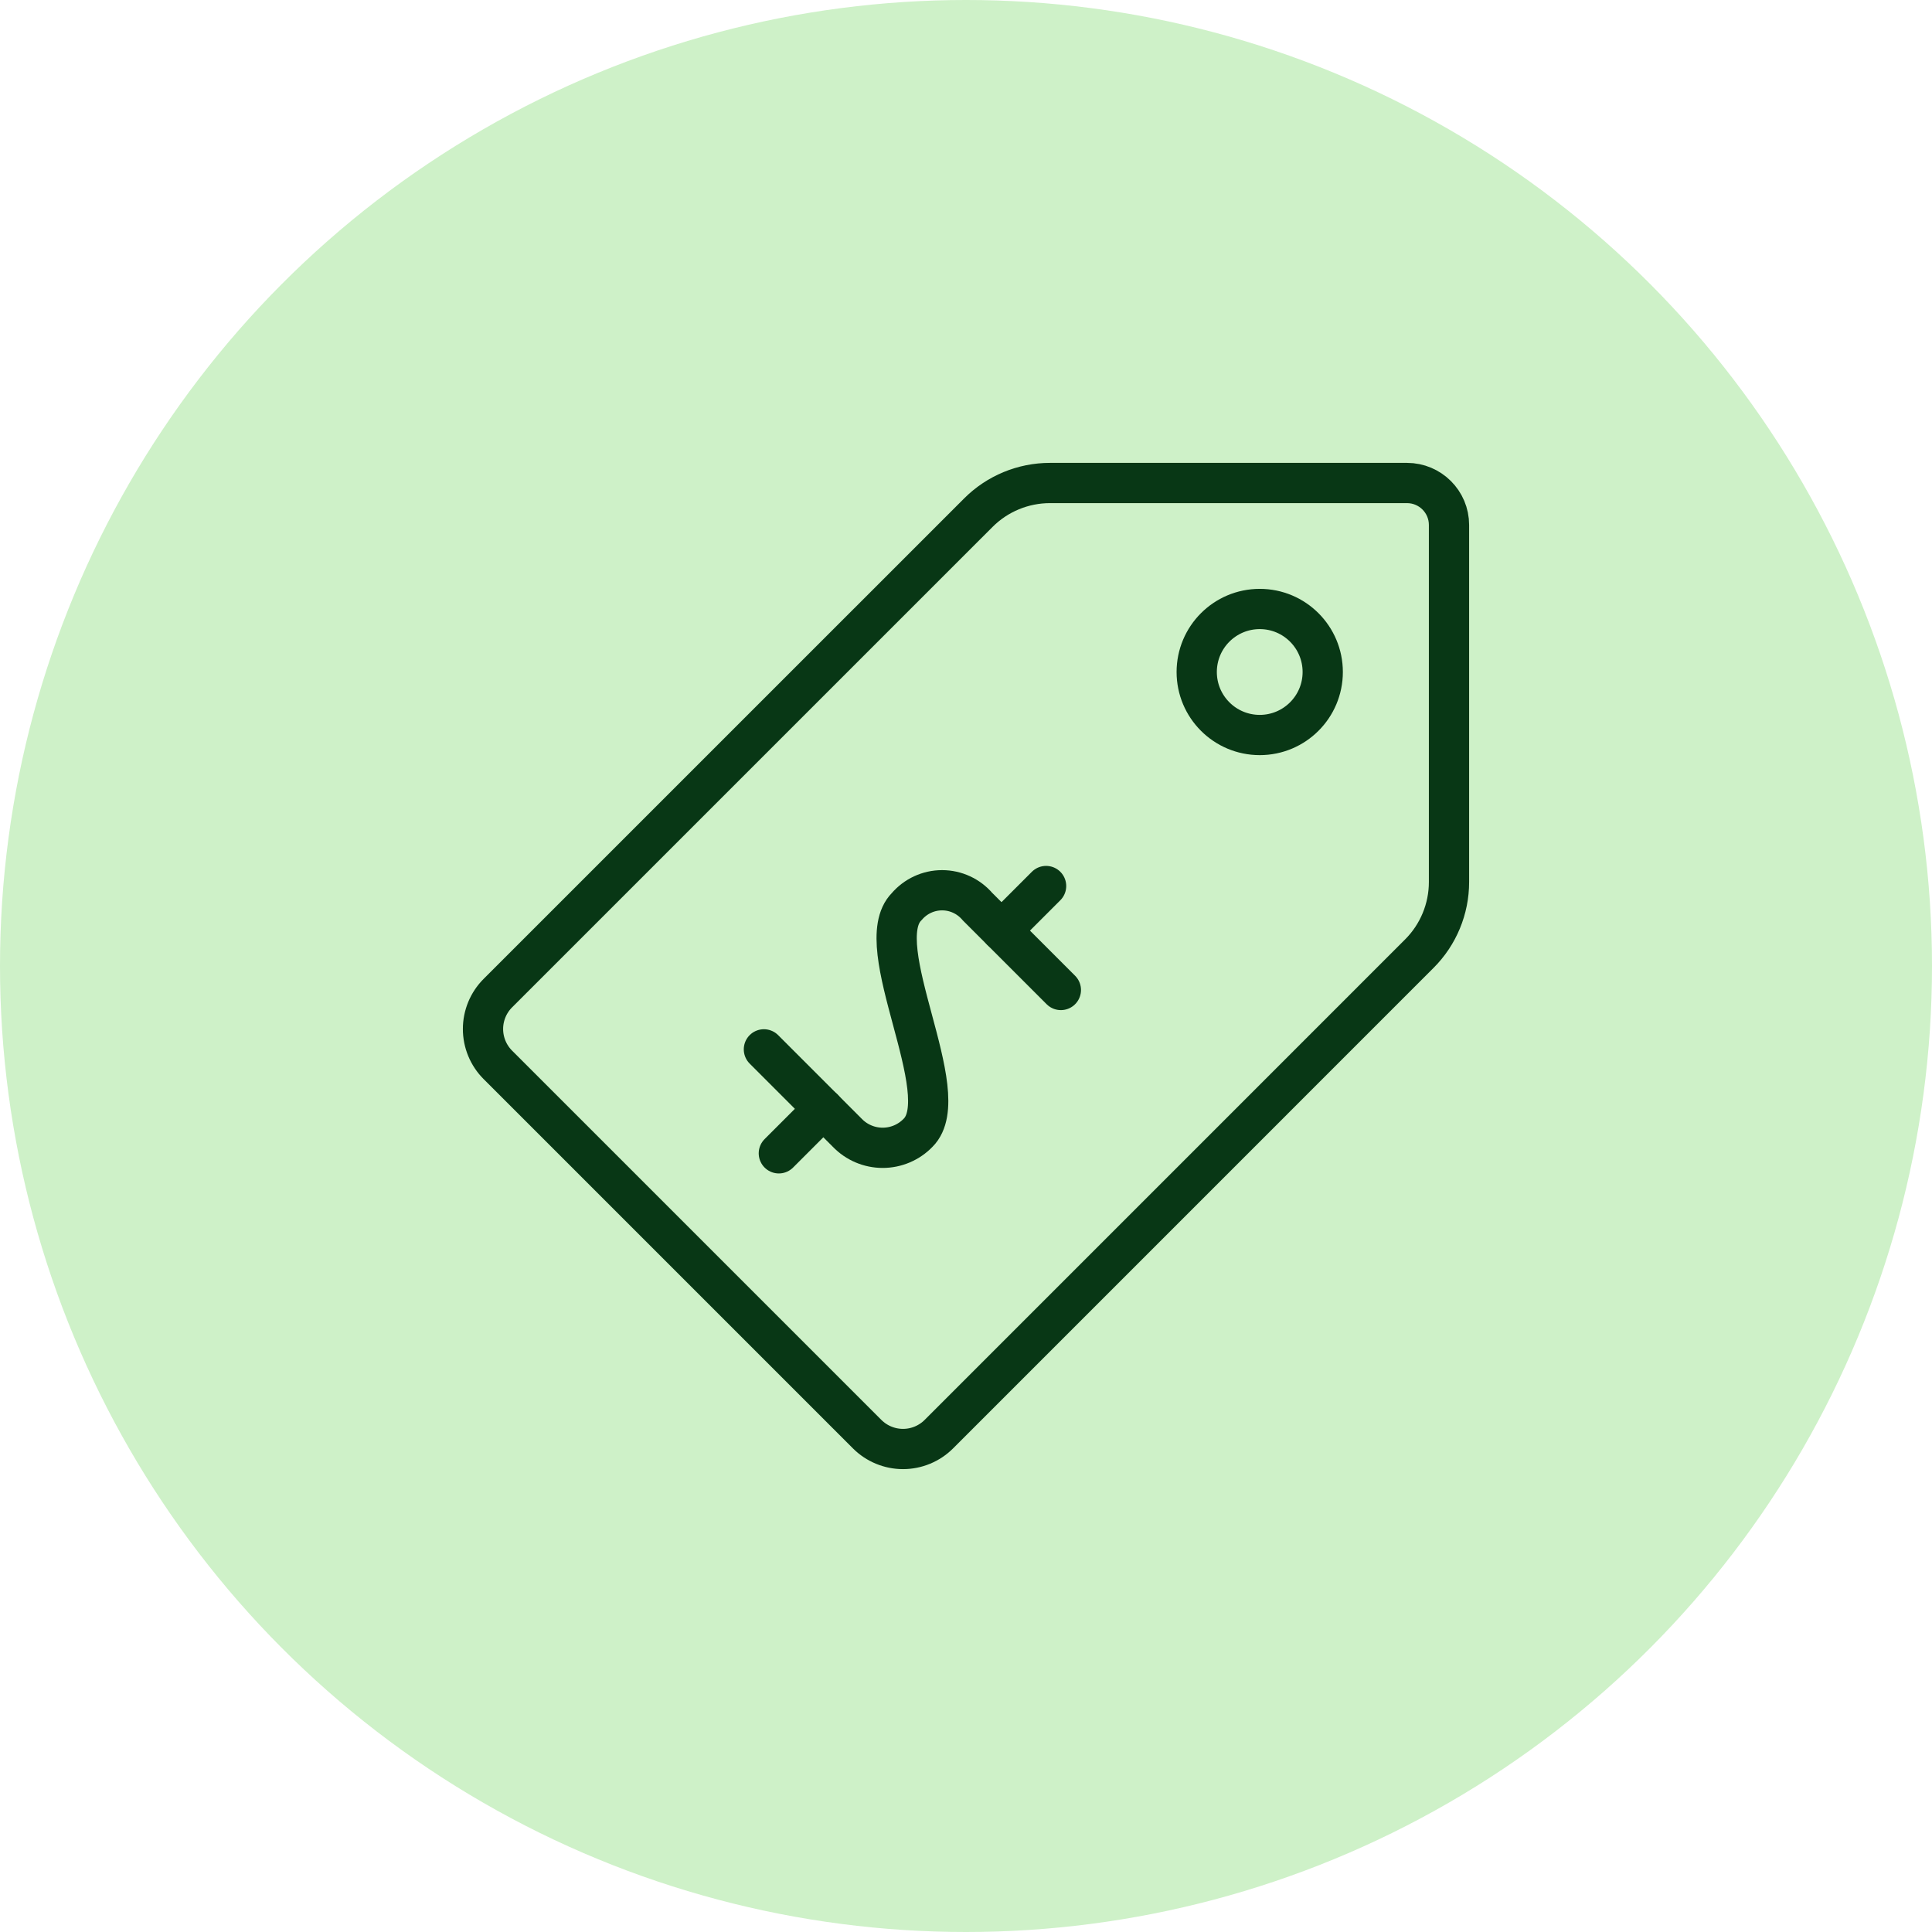
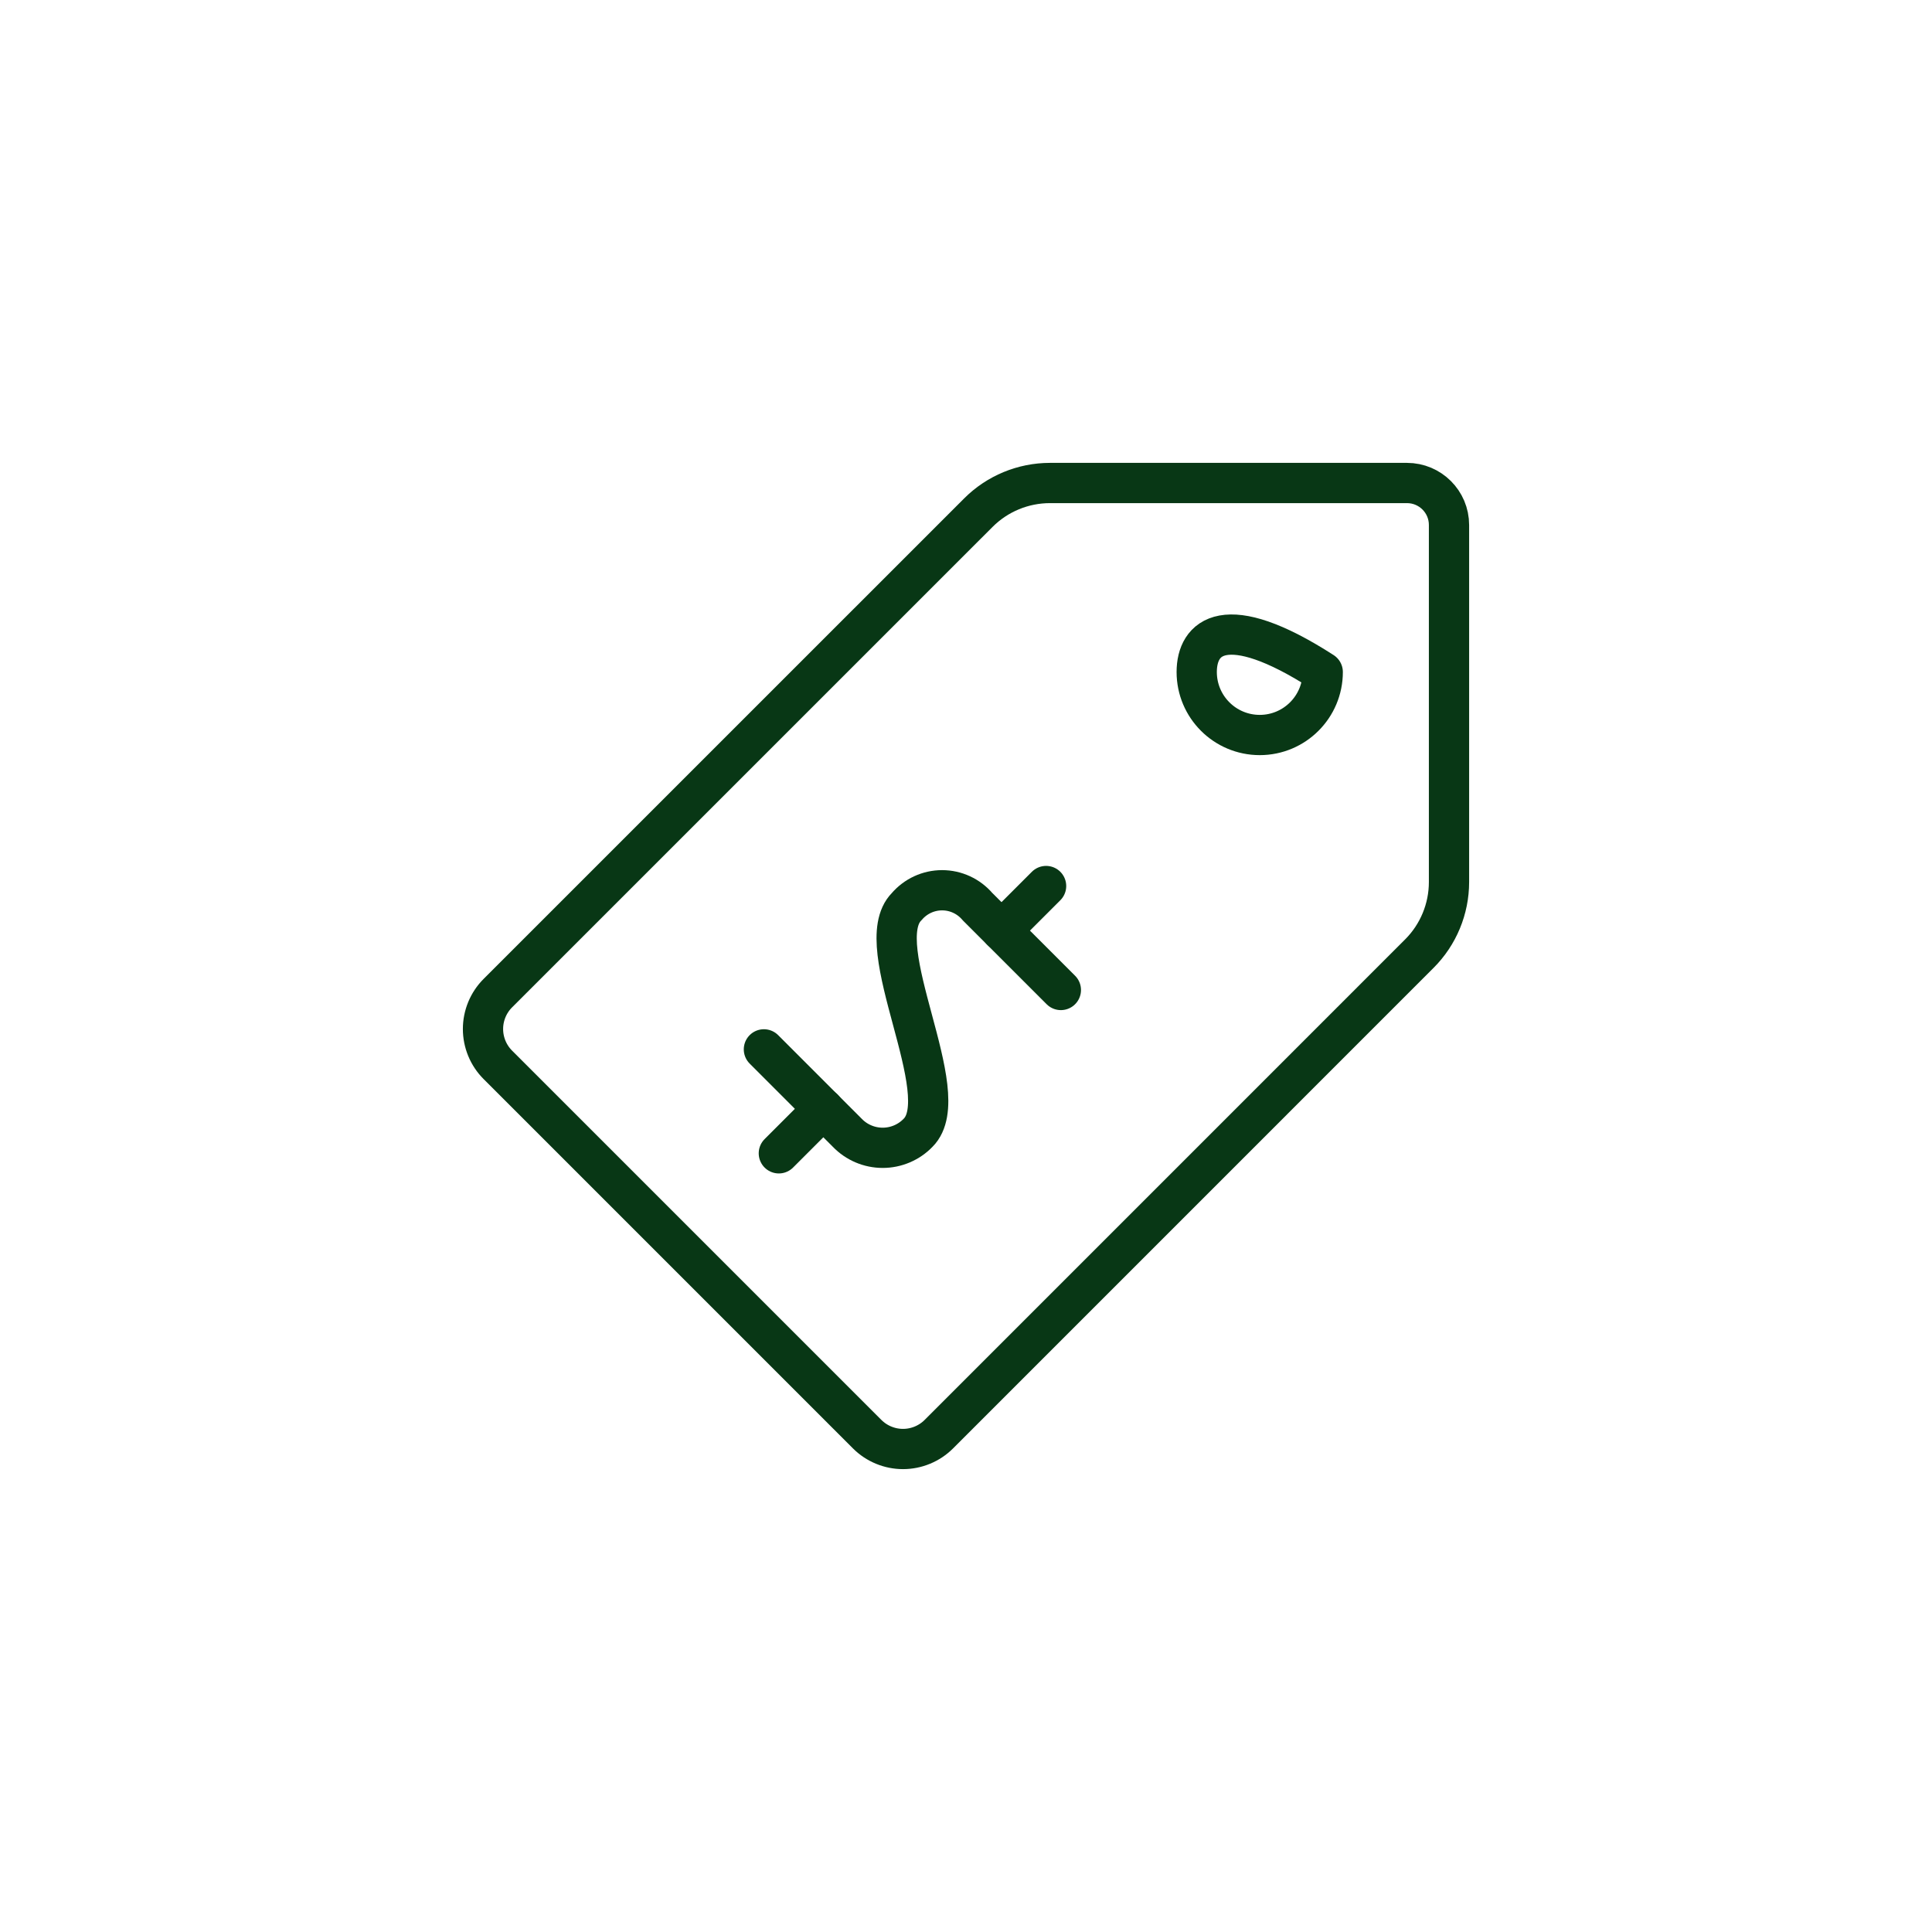
<svg xmlns="http://www.w3.org/2000/svg" width="48" height="48" viewBox="0 0 48 48" fill="none">
-   <circle cx="24" cy="24" r="24" fill="#CEF1C8" />
-   <path fill-rule="evenodd" clip-rule="evenodd" d="M31.298 18.261C32.162 18.261 32.863 17.56 32.863 16.696C32.863 15.831 32.162 15.13 31.298 15.13C30.433 15.13 29.732 15.831 29.732 16.696C29.732 17.56 30.433 18.261 31.298 18.261Z" stroke="#083715" stroke-linecap="round" stroke-linejoin="round" />
+   <path fill-rule="evenodd" clip-rule="evenodd" d="M31.298 18.261C32.162 18.261 32.863 17.56 32.863 16.696C30.433 15.13 29.732 15.831 29.732 16.696C29.732 17.56 30.433 18.261 31.298 18.261Z" stroke="#083715" stroke-linecap="round" stroke-linejoin="round" />
  <path d="M26.357 24.596L24.286 22.525C24.066 22.267 23.745 22.118 23.406 22.118C23.067 22.118 22.746 22.267 22.526 22.525C21.561 23.489 23.779 27.179 22.81 28.143C22.58 28.382 22.262 28.517 21.93 28.517C21.598 28.517 21.28 28.382 21.05 28.143L18.979 26.071" stroke="#083715" stroke-linecap="round" stroke-linejoin="round" />
  <path d="M24.883 23.12L25.99 22.013" stroke="#083715" stroke-linecap="round" stroke-linejoin="round" />
  <path d="M19.35 28.654L20.457 27.547" stroke="#083715" stroke-linecap="round" stroke-linejoin="round" />
  <path fill-rule="evenodd" clip-rule="evenodd" d="M12.369 24.674C12.133 24.91 12 25.231 12 25.565C12 25.899 12.133 26.22 12.369 26.456L21.544 35.631C21.78 35.867 22.101 36 22.435 36C22.769 36 23.09 35.867 23.326 35.631L35.262 23.694C35.735 23.222 36 22.581 36 21.913V13.043C36 12.467 35.533 12 34.956 12H26.087C25.419 12 24.778 12.265 24.306 12.738L12.369 24.674Z" stroke="#083715" stroke-linecap="round" stroke-linejoin="round" />
</svg>